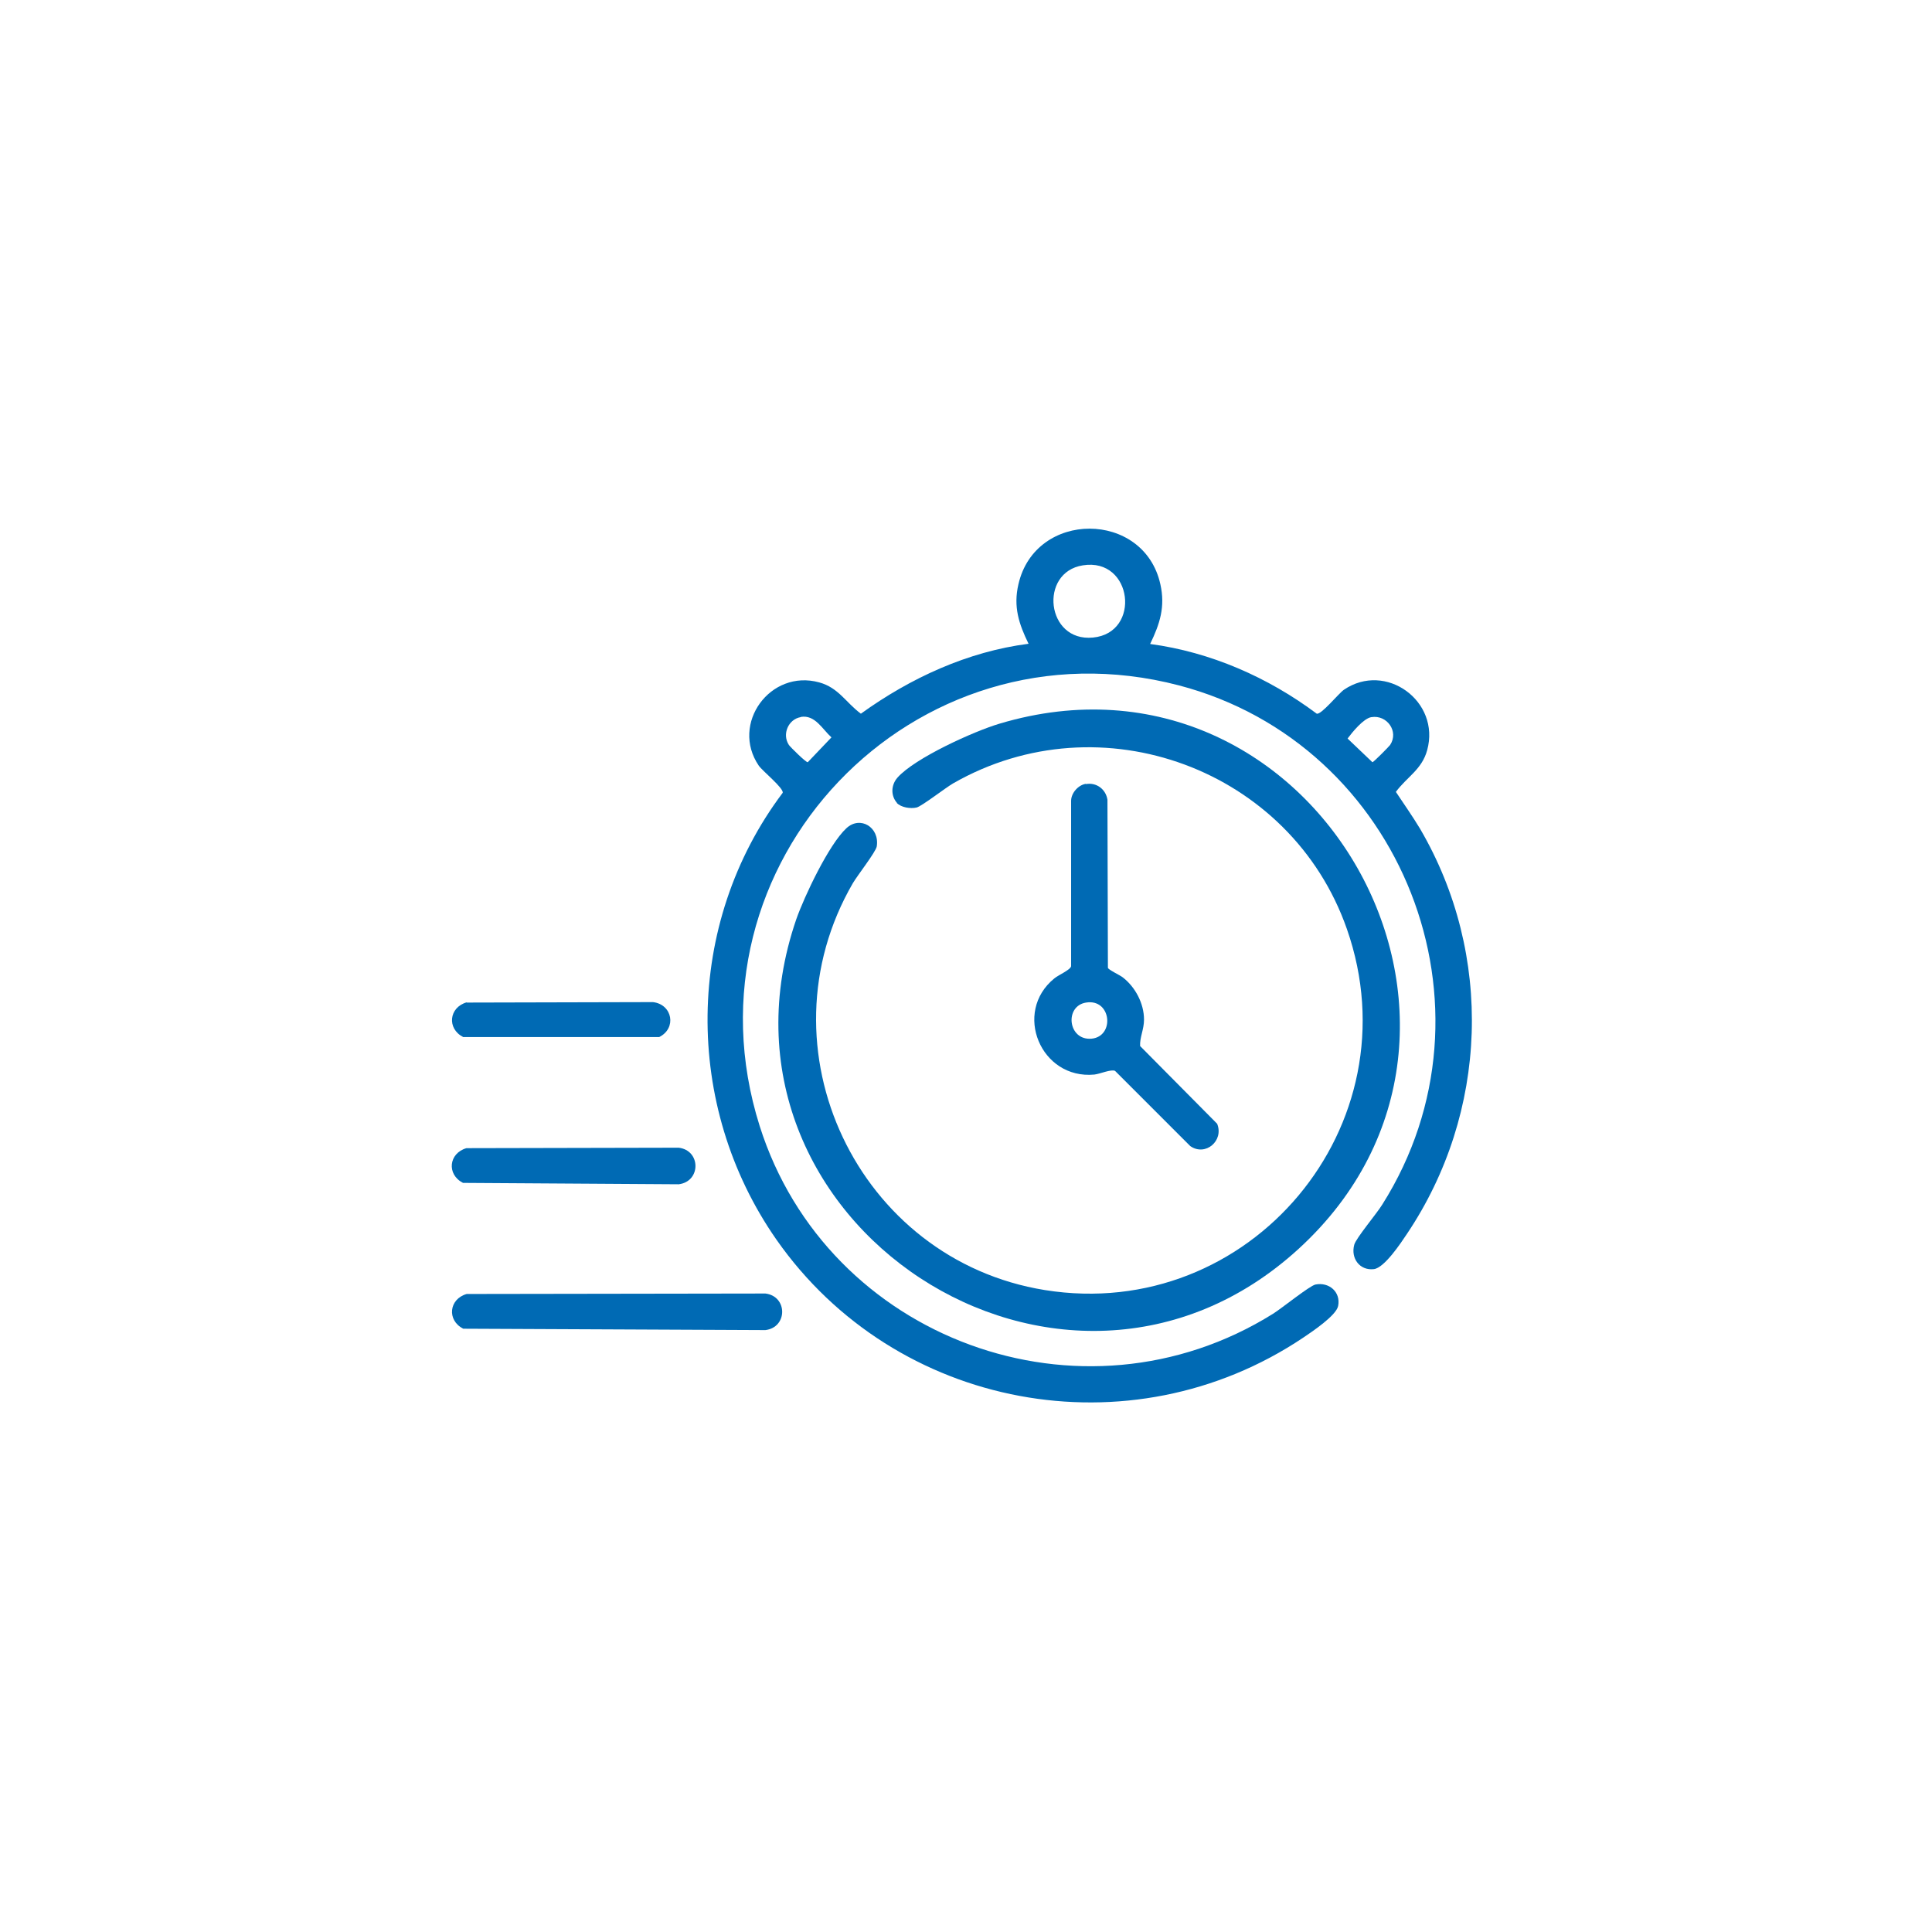
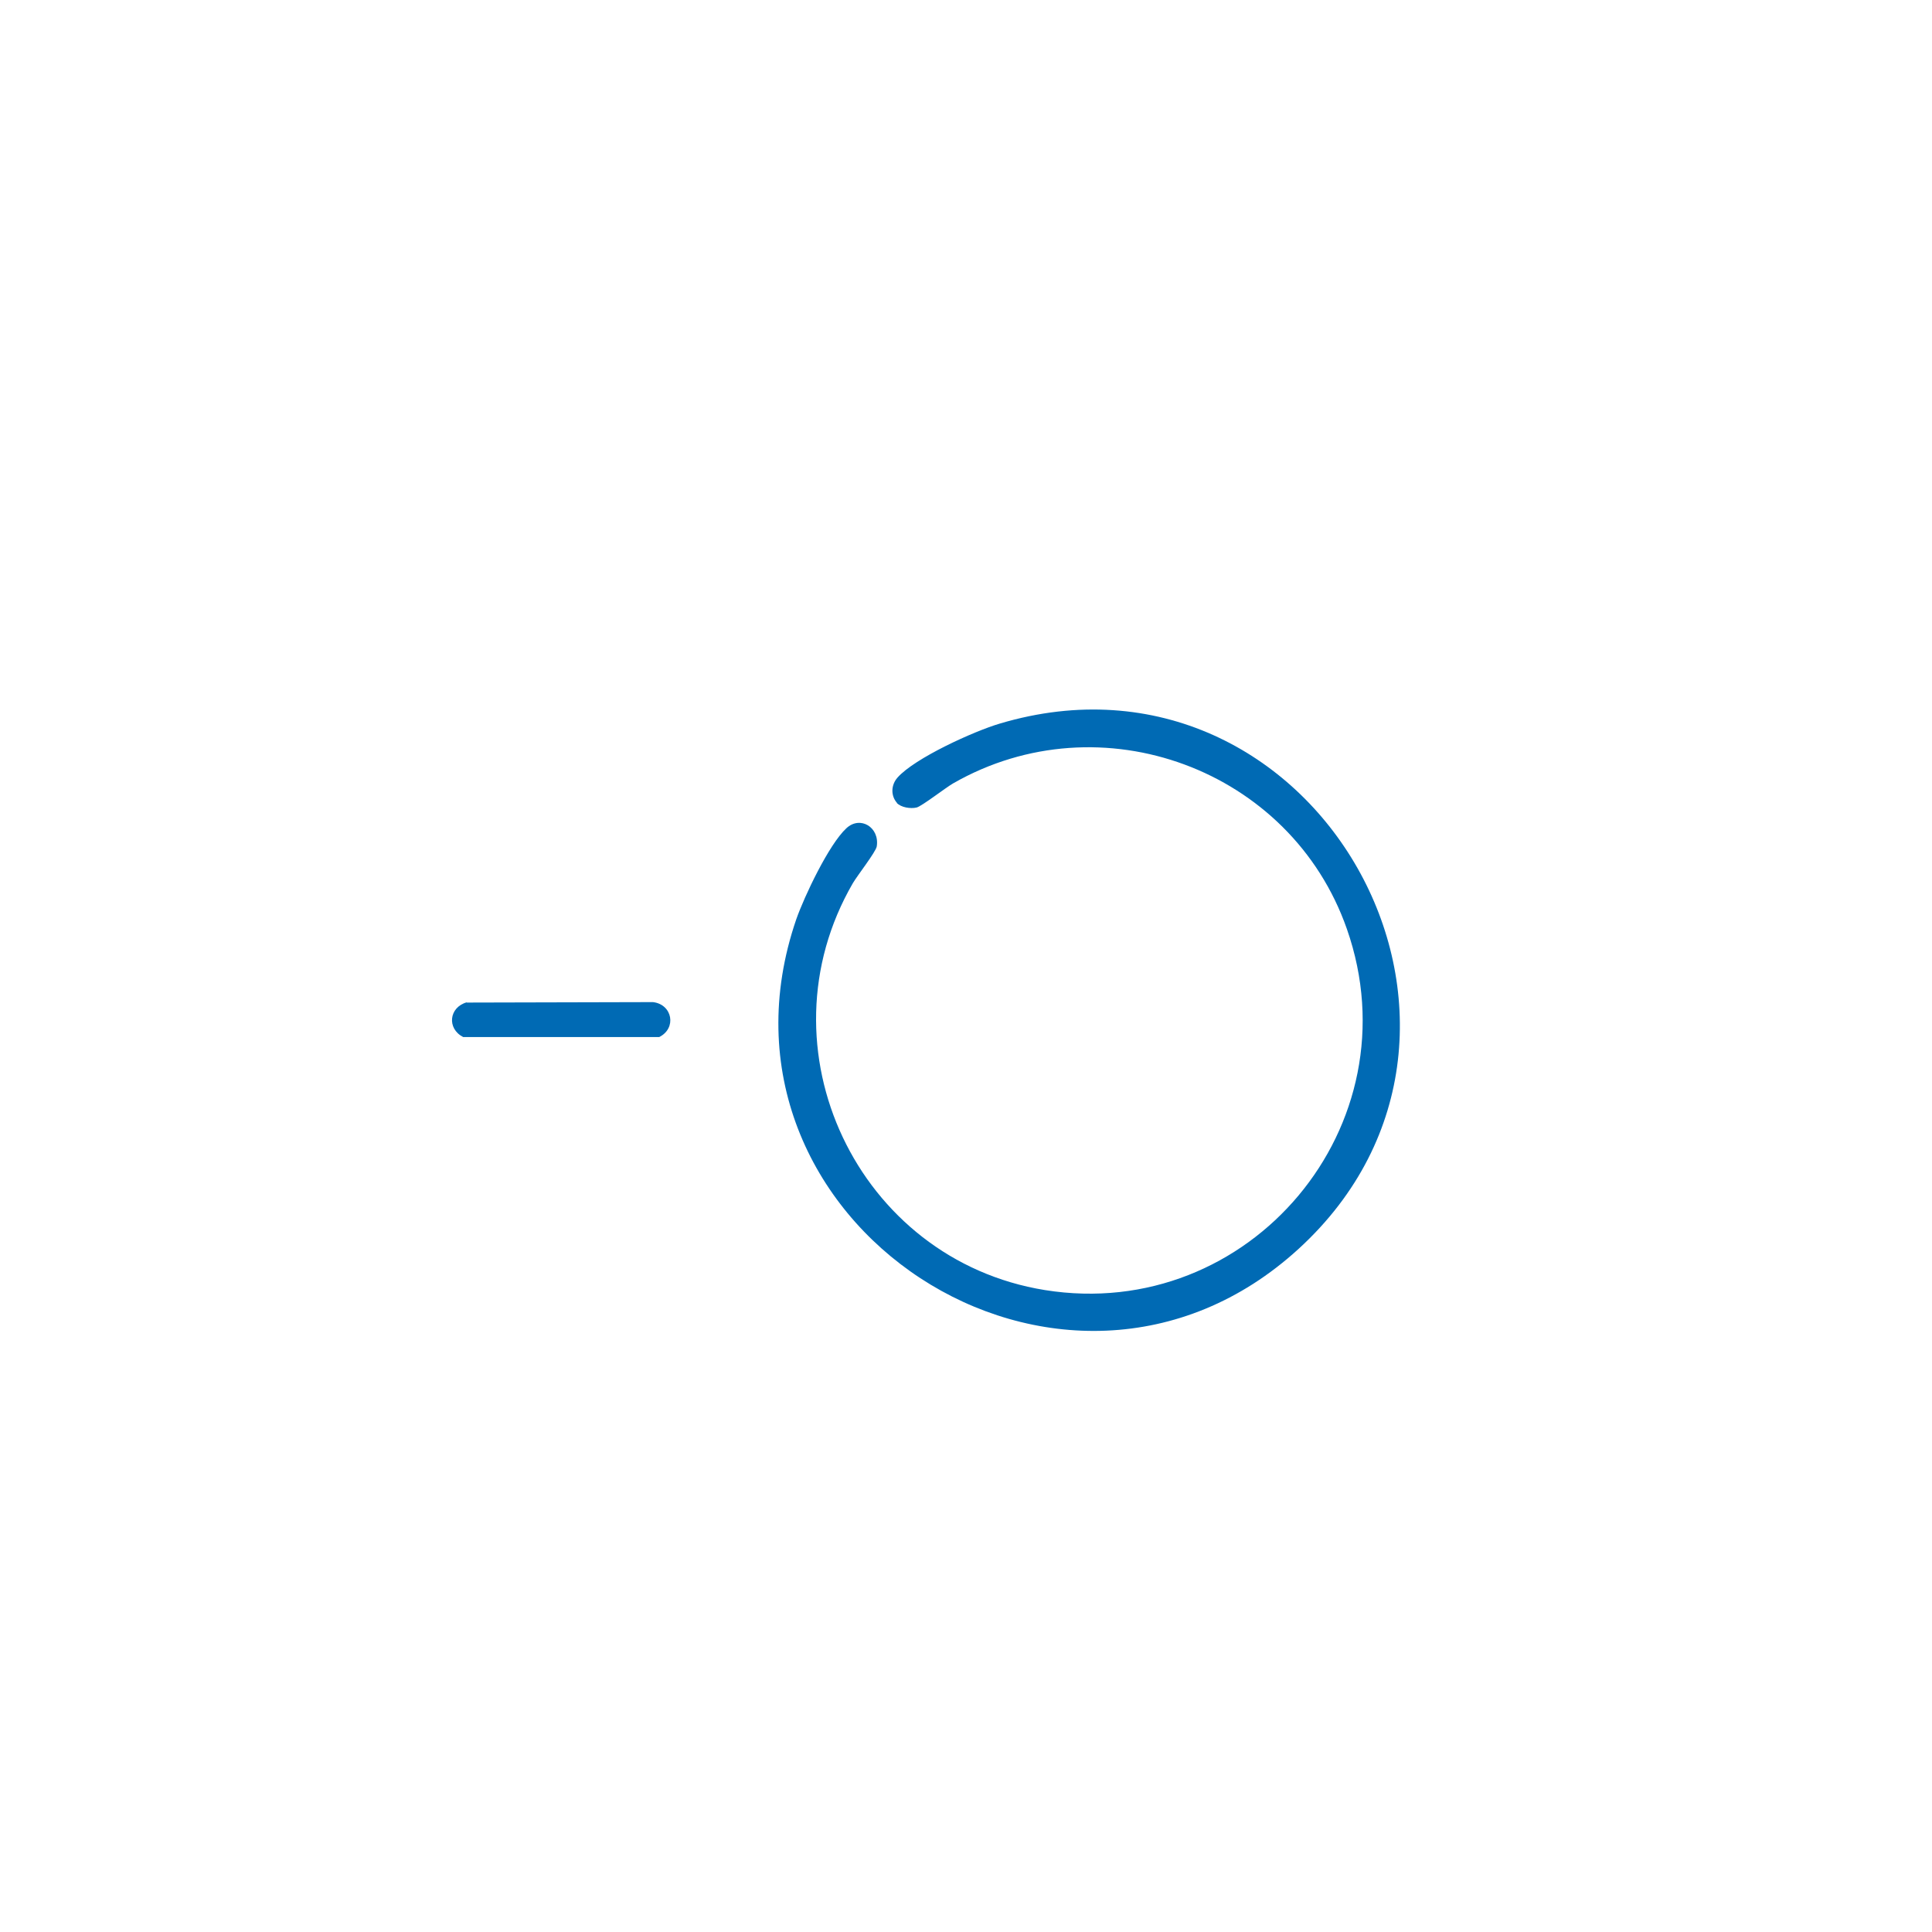
<svg xmlns="http://www.w3.org/2000/svg" id="_图层_2" data-name="图层 2" viewBox="0 0 84 84">
  <defs>
    <style>
      .cls-1 {
        fill: #006ab4;
      }

      .cls-2 {
        fill: #eff5f9;
        opacity: 0;
      }
    </style>
  </defs>
  <g id="_图层_1-2" data-name="图层 1">
-     <circle class="cls-2" cx="42" cy="42" r="42" />
    <g>
-       <path class="cls-1" d="M50.01,28c2.62.35,5.13,1.45,7.24,3.03.2.05.94-.87,1.18-1.04,1.82-1.24,4.21.5,3.62,2.63-.23.84-.88,1.16-1.36,1.81.35.53.72,1.05,1.05,1.6,3.21,5.48,2.97,12.35-.57,17.62-.26.39-.98,1.48-1.44,1.53-.61.07-1.01-.47-.85-1.06.07-.28.99-1.37,1.22-1.75,5.4-8.55.88-20.02-8.84-22.57-11.54-3.02-21.83,7.77-18.23,19.16,2.94,9.29,14.01,13.35,22.32,8.16.37-.23,1.58-1.21,1.84-1.27.59-.12,1.11.32.99.93-.08.42-1.15,1.13-1.52,1.38-7.52,5.04-17.73,3.13-22.9-4.26-4.07-5.83-4.01-13.74.27-19.43.05-.2-.87-.94-1.04-1.18-1.24-1.82.5-4.21,2.63-3.62.84.23,1.16.88,1.81,1.36,2.15-1.55,4.64-2.7,7.29-3.04-.42-.86-.67-1.61-.44-2.59.74-3.23,5.46-3.21,6.17,0,.22.98-.02,1.72-.44,2.59ZM47.08,24.58c-1.92.3-1.6,3.34.44,3.14,2.11-.2,1.73-3.49-.44-3.14ZM34.81,31.18c-.53.09-.82.74-.51,1.21.07.1.75.77.82.75l1.03-1.08c-.4-.36-.71-.99-1.33-.89ZM59.62,31.18c-.34.06-.82.65-1.03.93l1.08,1.03c.05,0,.72-.68.77-.75.39-.59-.14-1.32-.81-1.21Z" />
      <path class="cls-1" d="M39,34.91c-.28-.32-.26-.78.02-1.1.75-.85,3.33-2.02,4.45-2.35,13.69-4.08,23.46,13.25,13,22.83-10.23,9.37-26.36-1.17-21.85-14.32.35-1,1.42-3.26,2.18-3.96.6-.56,1.45-.04,1.32.79-.04.24-.84,1.26-1.04,1.6-4.16,7.18.21,16.38,8.35,17.69,8.91,1.43,16.12-7.16,13.13-15.7-2.43-6.95-10.7-10.01-17.12-6.33-.33.19-1.37,1-1.59,1.05-.26.06-.67,0-.86-.2Z" />
-       <path class="cls-1" d="M47.22,34.09c.46-.08.86.23.93.68l.02,7.31c.03.09.51.31.64.41.55.42.93,1.14.93,1.84,0,.43-.19.77-.17,1.15l3.35,3.38c.3.74-.51,1.43-1.17.97l-3.27-3.27c-.18-.08-.64.13-.9.16-2.33.22-3.55-2.71-1.74-4.18.18-.15.7-.37.73-.53v-7.19c0-.34.31-.69.64-.74ZM47.22,43.59c-.95.15-.79,1.66.24,1.57,1.02-.1.86-1.75-.24-1.57Z" />
-       <path class="cls-1" d="M20.29,56.26l12.99-.02c.97.12.97,1.47,0,1.59l-13.14-.06c-.72-.37-.62-1.29.15-1.51Z" />
-       <path class="cls-1" d="M20.29,49.92l9.22-.02c.97.12.97,1.47,0,1.59l-9.38-.06c-.72-.37-.62-1.29.15-1.51Z" />
      <path class="cls-1" d="M20.29,43.59l8.1-.02c.85.1,1.04,1.14.27,1.52h-8.52c-.72-.37-.62-1.29.15-1.51Z" />
    </g>
  </g>
</svg>